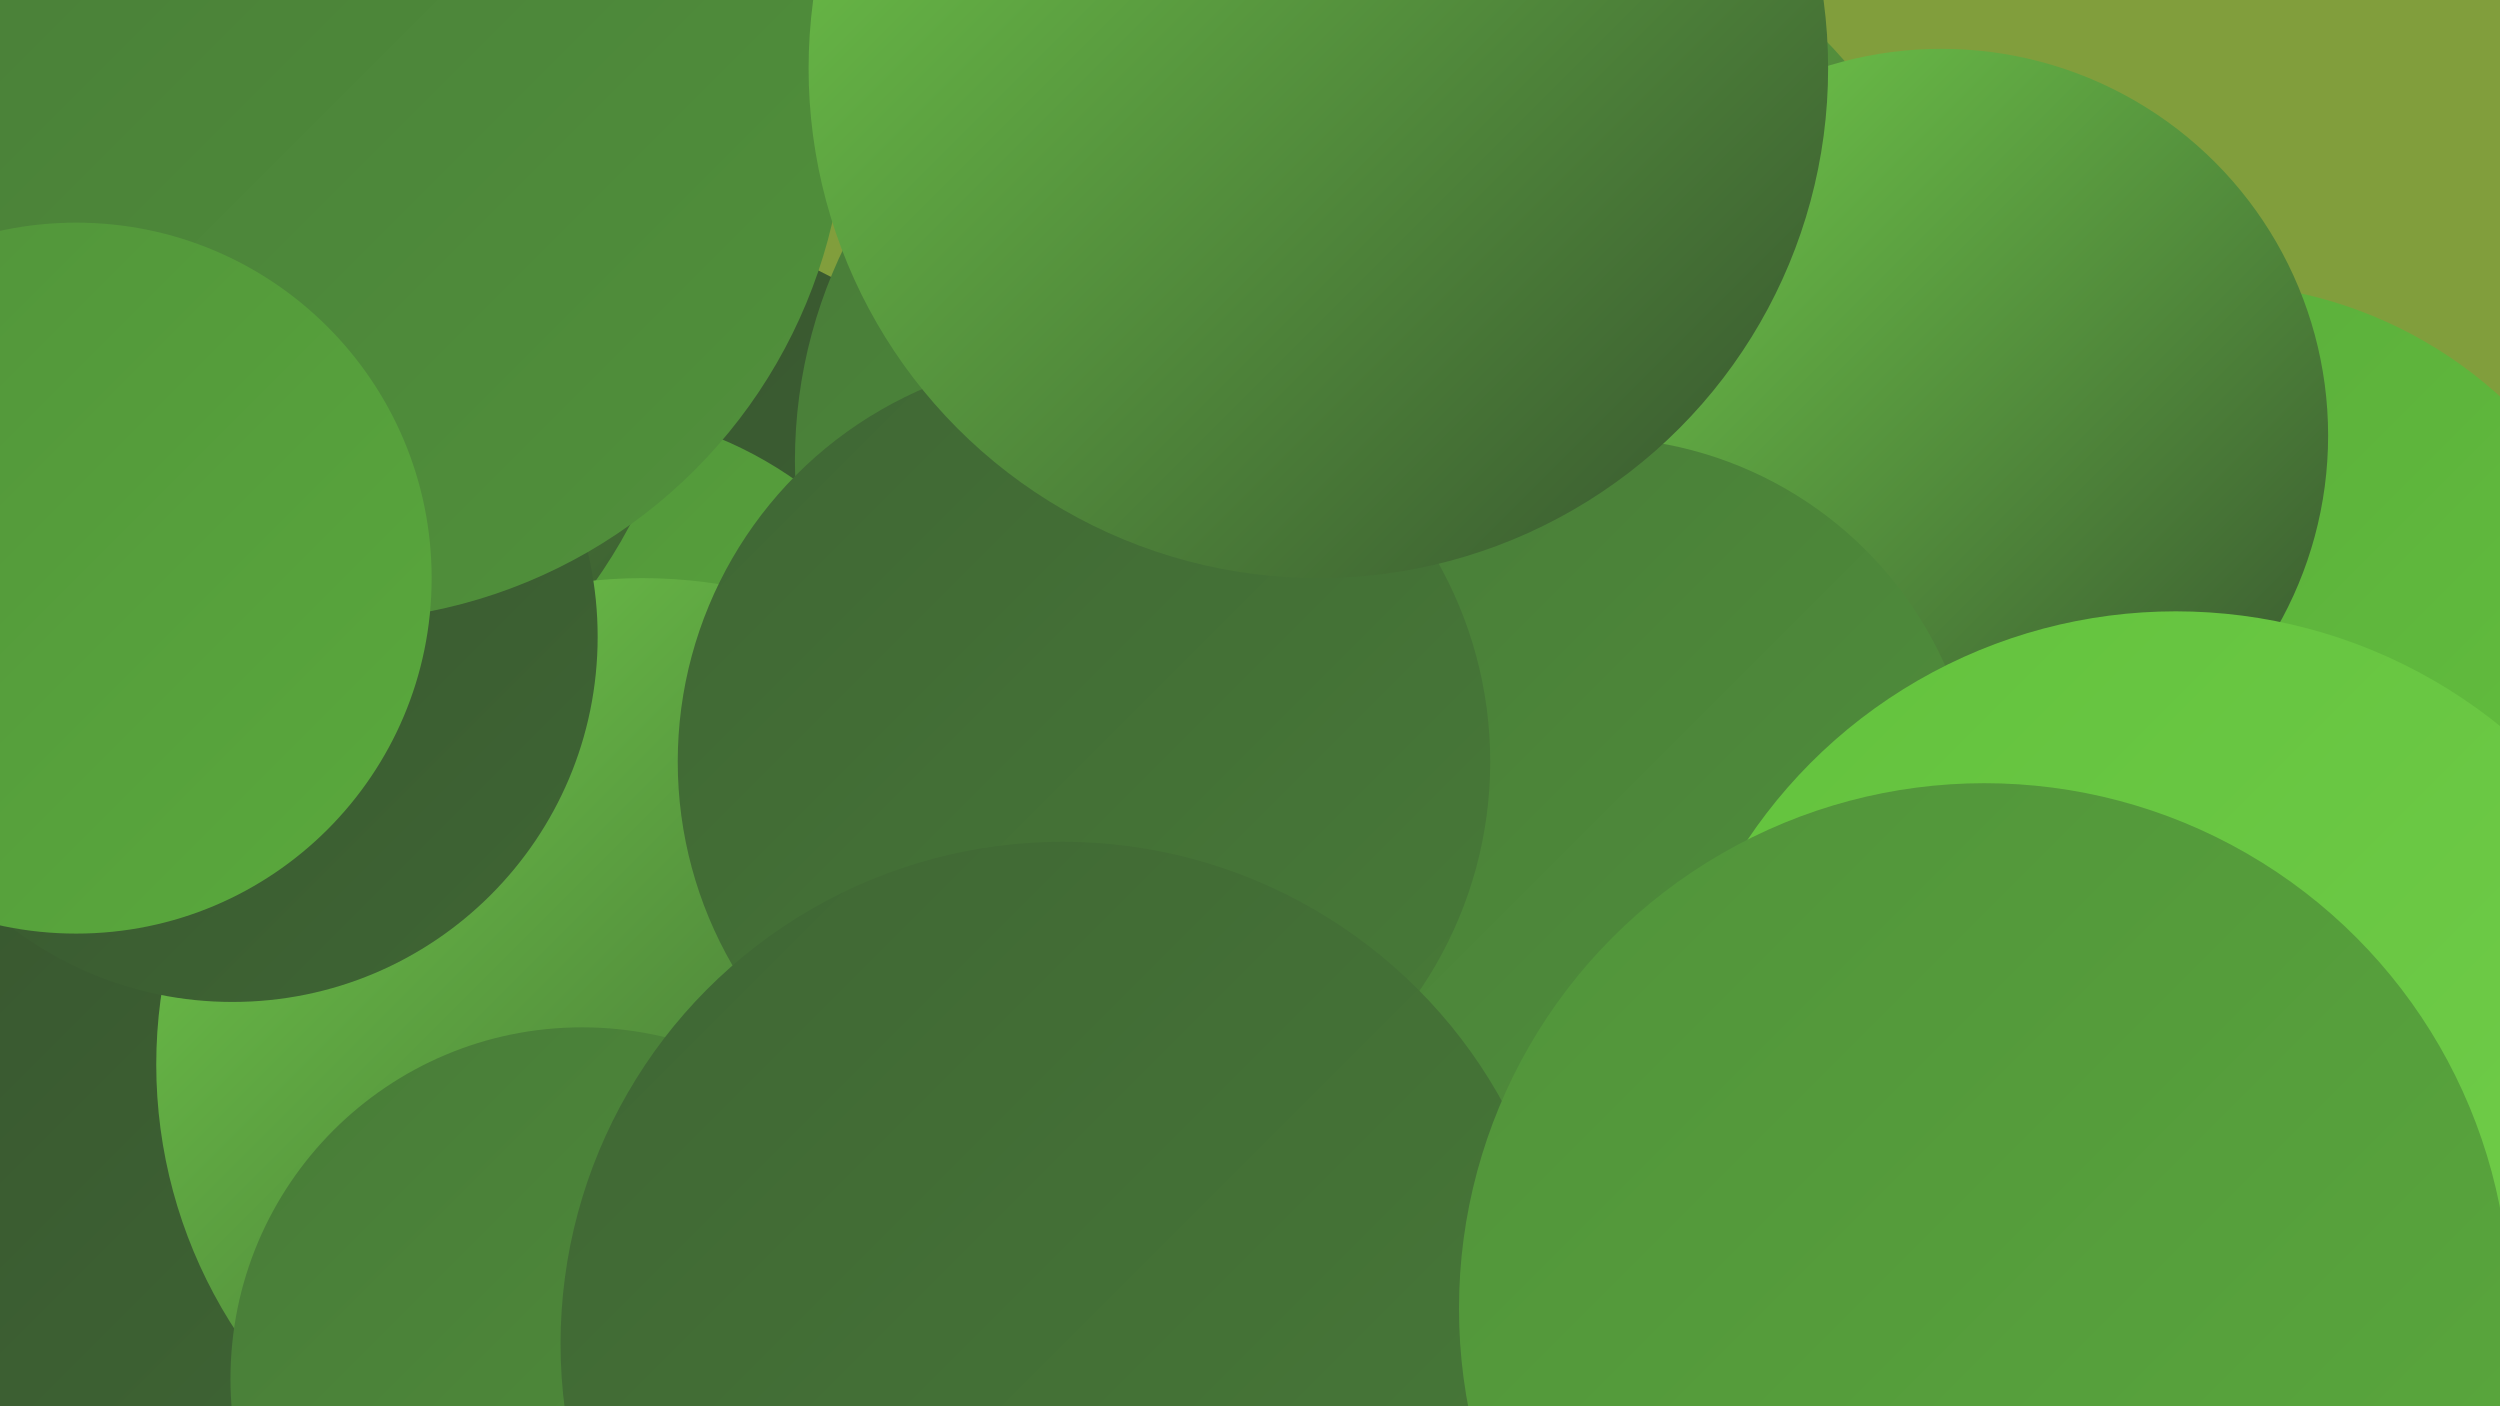
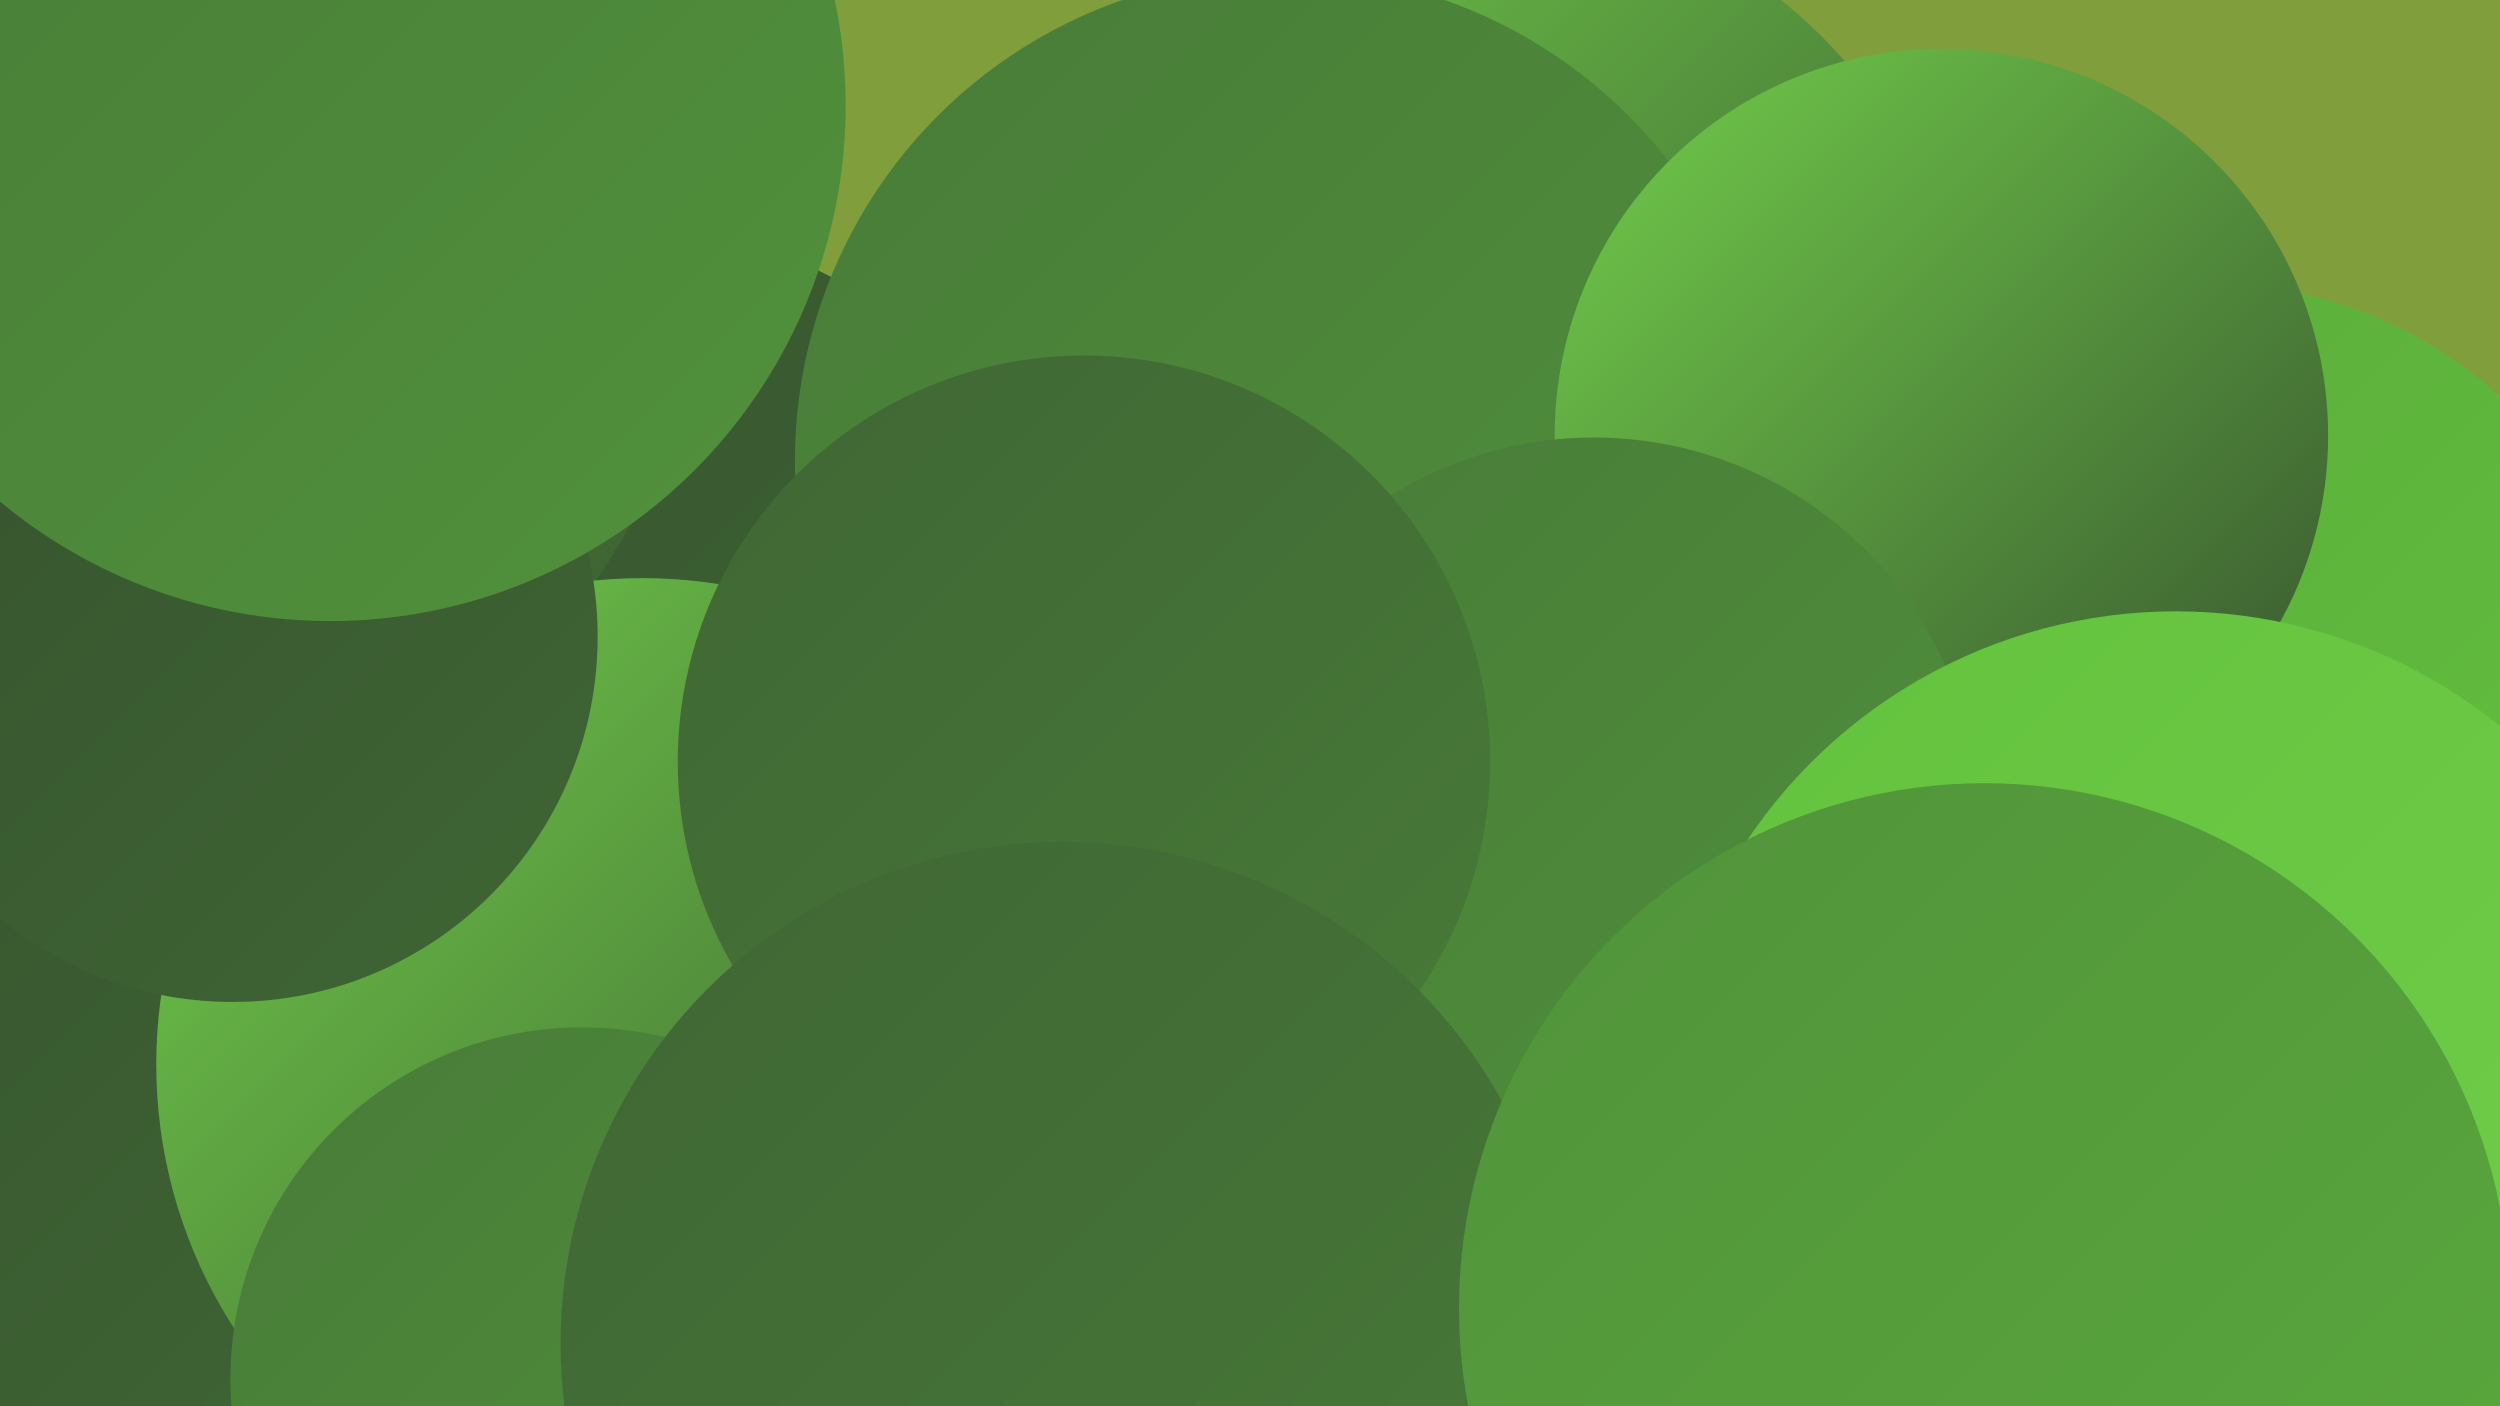
<svg xmlns="http://www.w3.org/2000/svg" width="1280" height="720">
  <defs>
    <linearGradient id="grad0" x1="0%" y1="0%" x2="100%" y2="100%">
      <stop offset="0%" style="stop-color:#36522e;stop-opacity:1" />
      <stop offset="100%" style="stop-color:#3f6634;stop-opacity:1" />
    </linearGradient>
    <linearGradient id="grad1" x1="0%" y1="0%" x2="100%" y2="100%">
      <stop offset="0%" style="stop-color:#3f6634;stop-opacity:1" />
      <stop offset="100%" style="stop-color:#487b38;stop-opacity:1" />
    </linearGradient>
    <linearGradient id="grad2" x1="0%" y1="0%" x2="100%" y2="100%">
      <stop offset="0%" style="stop-color:#487b38;stop-opacity:1" />
      <stop offset="100%" style="stop-color:#51923b;stop-opacity:1" />
    </linearGradient>
    <linearGradient id="grad3" x1="0%" y1="0%" x2="100%" y2="100%">
      <stop offset="0%" style="stop-color:#51923b;stop-opacity:1" />
      <stop offset="100%" style="stop-color:#5aaa3c;stop-opacity:1" />
    </linearGradient>
    <linearGradient id="grad4" x1="0%" y1="0%" x2="100%" y2="100%">
      <stop offset="0%" style="stop-color:#5aaa3c;stop-opacity:1" />
      <stop offset="100%" style="stop-color:#63c23d;stop-opacity:1" />
    </linearGradient>
    <linearGradient id="grad5" x1="0%" y1="0%" x2="100%" y2="100%">
      <stop offset="0%" style="stop-color:#63c23d;stop-opacity:1" />
      <stop offset="100%" style="stop-color:#72ce4b;stop-opacity:1" />
    </linearGradient>
    <linearGradient id="grad6" x1="0%" y1="0%" x2="100%" y2="100%">
      <stop offset="0%" style="stop-color:#72ce4b;stop-opacity:1" />
      <stop offset="100%" style="stop-color:#36522e;stop-opacity:1" />
    </linearGradient>
  </defs>
  <rect width="1280" height="720" fill="#819e3c" />
  <circle cx="760" cy="191" r="244" fill="url(#grad6)" />
  <circle cx="1130" cy="368" r="223" fill="url(#grad4)" />
  <circle cx="12" cy="572" r="218" fill="url(#grad0)" />
  <circle cx="318" cy="344" r="229" fill="url(#grad0)" />
-   <circle cx="291" cy="411" r="202" fill="url(#grad3)" />
  <circle cx="784" cy="384" r="199" fill="url(#grad2)" />
  <circle cx="79" cy="139" r="276" fill="url(#grad6)" />
  <circle cx="657" cy="236" r="250" fill="url(#grad2)" />
  <circle cx="329" cy="545" r="249" fill="url(#grad6)" />
  <circle cx="298" cy="706" r="180" fill="url(#grad2)" />
  <circle cx="119" cy="326" r="187" fill="url(#grad0)" />
  <circle cx="169" cy="54" r="264" fill="url(#grad2)" />
  <circle cx="994" cy="223" r="198" fill="url(#grad6)" />
  <circle cx="816" cy="421" r="197" fill="url(#grad2)" />
  <circle cx="555" cy="390" r="208" fill="url(#grad1)" />
-   <circle cx="675" cy="35" r="261" fill="url(#grad6)" />
  <circle cx="1114" cy="577" r="264" fill="url(#grad5)" />
-   <circle cx="39" cy="296" r="182" fill="url(#grad3)" />
  <circle cx="544" cy="688" r="257" fill="url(#grad1)" />
  <circle cx="1016" cy="670" r="269" fill="url(#grad3)" />
</svg>